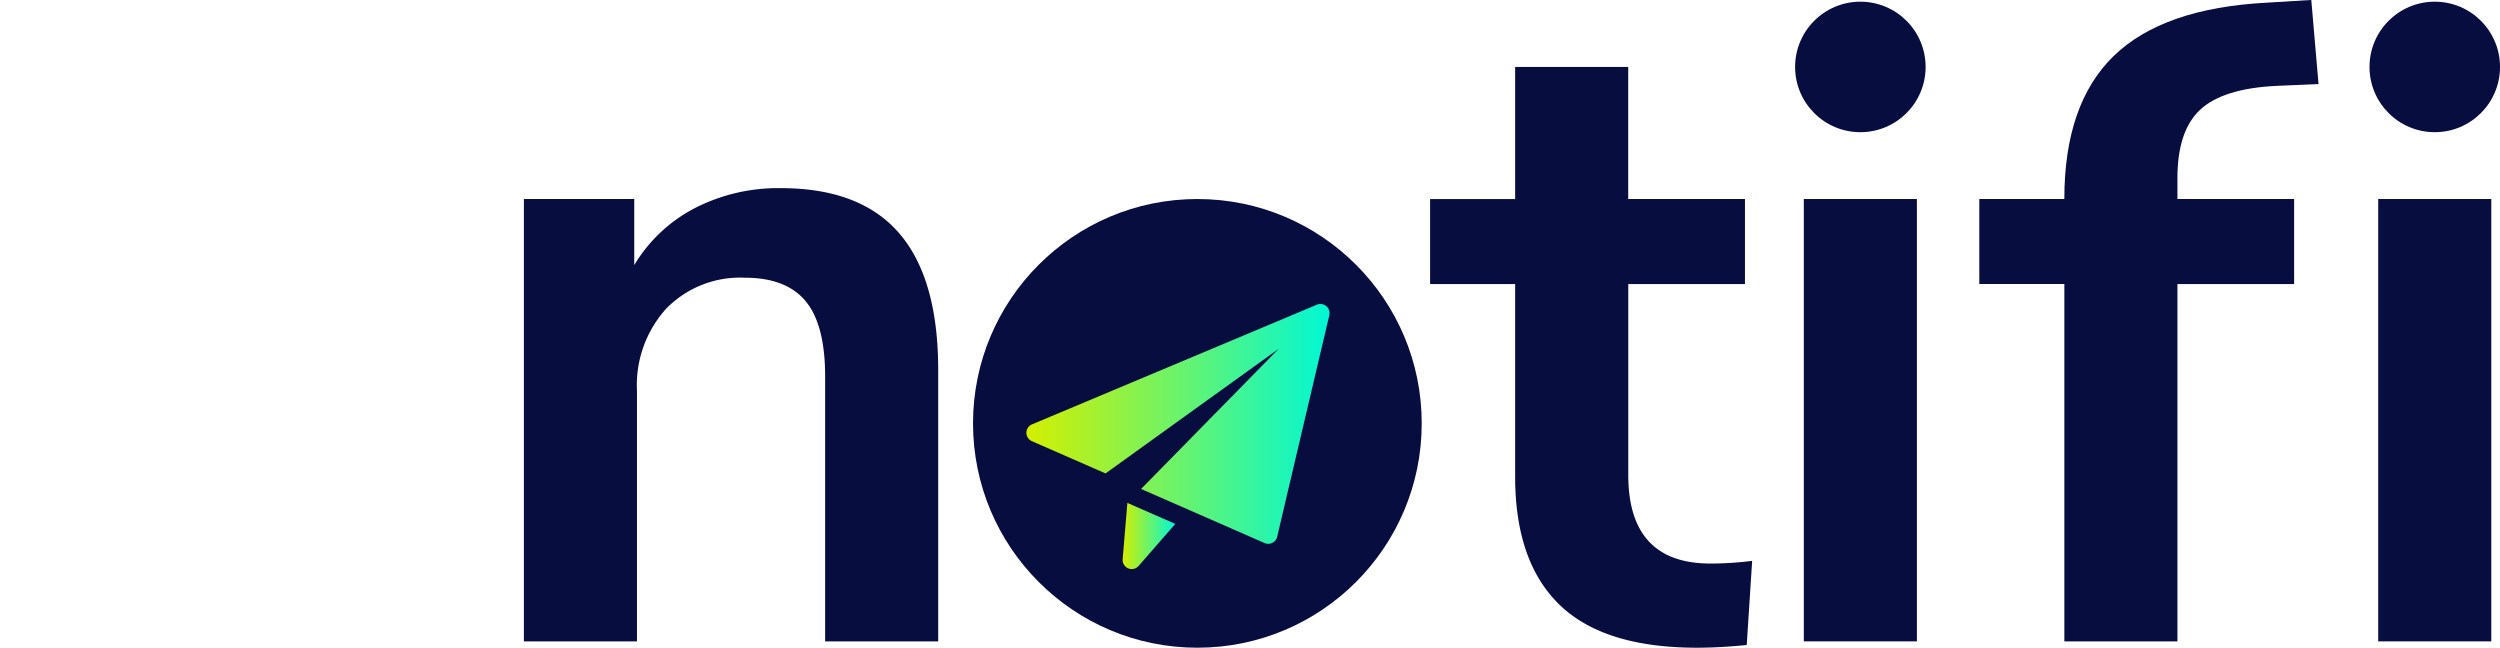
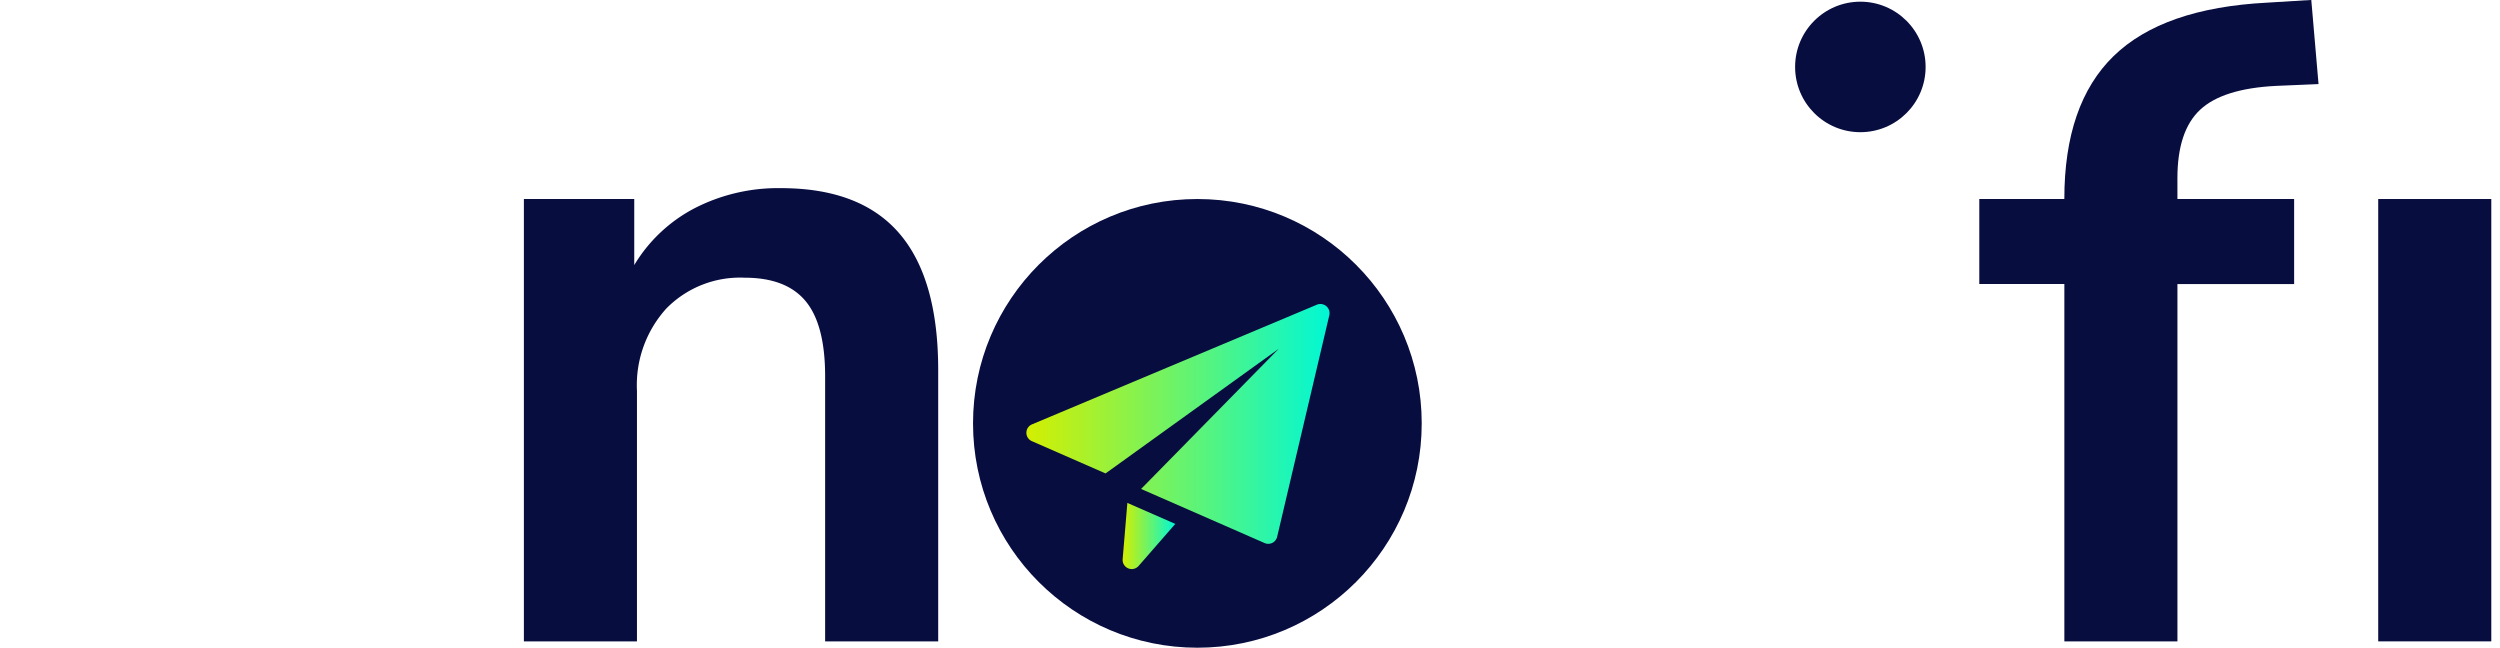
<svg xmlns="http://www.w3.org/2000/svg" xmlns:xlink="http://www.w3.org/1999/xlink" width="226.659" height="58.724" viewBox="0 0 226.659 58.724">
  <defs>
    <linearGradient id="linear-gradient" y1="0.5" x2="1" y2="0.5" gradientUnits="objectBoundingBox">
      <stop offset="0" stop-color="#d4ef00" />
      <stop offset="0.998" stop-color="#01f7d5" />
    </linearGradient>
    <linearGradient id="linear-gradient-2" x1="0" y1="0.5" x2="1" y2="0.5" xlink:href="#linear-gradient" />
  </defs>
  <g id="Group_1519" data-name="Group 1519" transform="translate(-202.958 -477.451)">
    <circle id="Ellipse_38" data-name="Ellipse 38" cx="20.34" cy="20.34" r="20.34" transform="translate(291.176 495.495)" fill="#080d40" />
    <g id="Group_1516" data-name="Group 1516" transform="translate(296.014 505.012)">
      <path id="Path_1504" data-name="Path 1504" d="M281.57,512.475l-.427,5.1a.827.827,0,0,0,1.448.613l3.324-3.811Z" transform="translate(-272.415 -494.44)" fill="url(#linear-gradient)" />
      <path id="Path_1505" data-name="Path 1505" d="M301.626,498.817a.826.826,0,0,0-.854-.131l-25.826,10.848a.828.828,0,0,0-.013,1.522l6.682,2.927,15.7-11.3-12.479,12.707,11.2,4.905a.825.825,0,0,0,1.137-.568l4.73-20.091A.829.829,0,0,0,301.626,498.817Z" transform="translate(-274.438 -498.621)" fill="url(#linear-gradient-2)" />
    </g>
    <path id="Path_1506" data-name="Path 1506" d="M236.749,491.373h10.088L229.285,531.4h-8.94l-17.388-40.025h10.827l11.317,28.3Z" transform="translate(0 4.202)" fill="url(#linear-gradient-2)" />
    <path id="Path_1507" data-name="Path 1507" d="M273.479,494.656q3.525,4.1,3.527,12.383v24.606H266.754V507.615q0-4.675-1.763-6.809t-5.537-2.132a9.355,9.355,0,0,0-7.094,2.79,10.345,10.345,0,0,0-2.666,7.462v22.72H239.442V491.54h10.006v5.987a13.861,13.861,0,0,1,5.5-5.167,16.538,16.538,0,0,1,7.792-1.806Q269.952,490.554,273.479,494.656Z" transform="translate(11.013 3.955)" fill="#080d40" />
-     <path id="Path_1508" data-name="Path 1508" d="M331.752,526.893l-.492,7.629q-2.461.246-4.511.246-8.45,0-12.467-3.9t-4.019-11.6V501.8h-7.71v-7.71h7.71V482.113h10.252v11.974H331.1v7.71h-10.58V519.1q0,8.038,7.462,8.038A30.481,30.481,0,0,0,331.752,526.893Z" transform="translate(30.063 1.407)" fill="#080d40" />
    <path id="Path_1509" data-name="Path 1509" d="M358.764,495.495h10.58v7.71h-10.58v32.4H348.512V503.2H340.8v-7.71h7.71q0-8.612,4.471-12.959t13.9-4.839l4.019-.246.657,7.628-3.856.164q-4.839.246-6.889,2.173t-2.049,6.193Z" transform="translate(41.608)" fill="#080d40" />
    <g id="Group_1517" data-name="Group 1517" transform="translate(365.709 477.604)">
-       <path id="Path_1510" data-name="Path 1510" d="M328.579,531.417V491.311h10.252v40.106Z" transform="translate(-327.79 -473.421)" fill="#080d40" />
+       <path id="Path_1510" data-name="Path 1510" d="M328.579,531.417V491.311v40.106Z" transform="translate(-327.79 -473.421)" fill="#080d40" />
      <circle id="Ellipse_39" data-name="Ellipse 39" cx="5.916" cy="5.916" r="5.916" fill="#080d40" />
    </g>
    <g id="Group_1518" data-name="Group 1518" transform="translate(417.786 477.604)">
      <path id="Path_1511" data-name="Path 1511" d="M368.582,531.417V491.311h10.252v40.106Z" transform="translate(-367.792 -473.421)" fill="#080d40" />
-       <circle id="Ellipse_40" data-name="Ellipse 40" cx="5.916" cy="5.916" r="5.916" fill="#080d40" />
    </g>
  </g>
</svg>